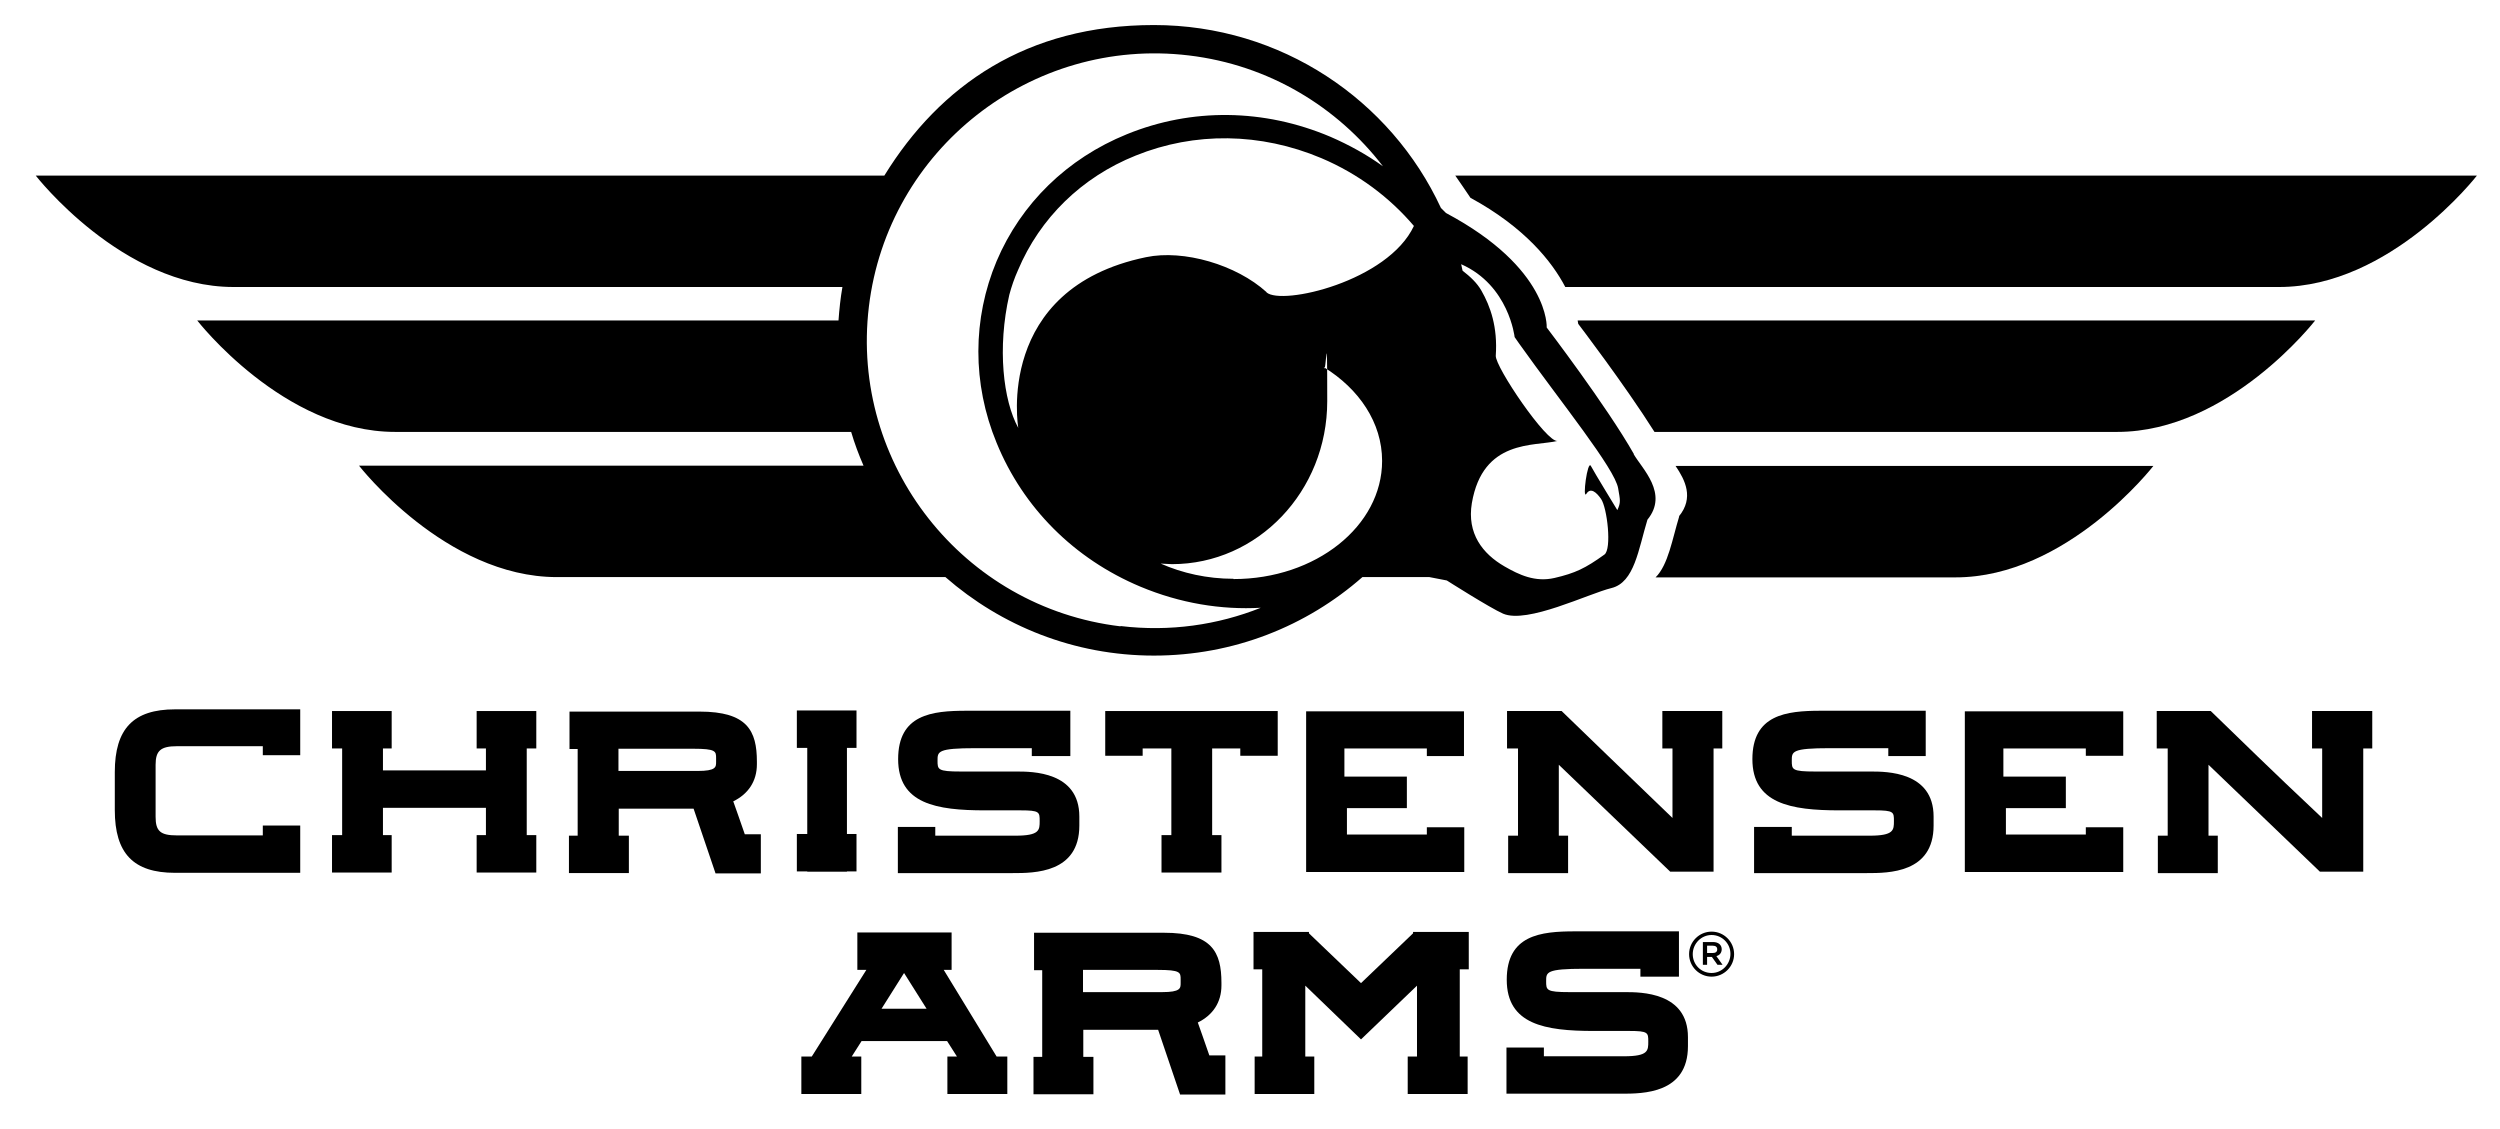
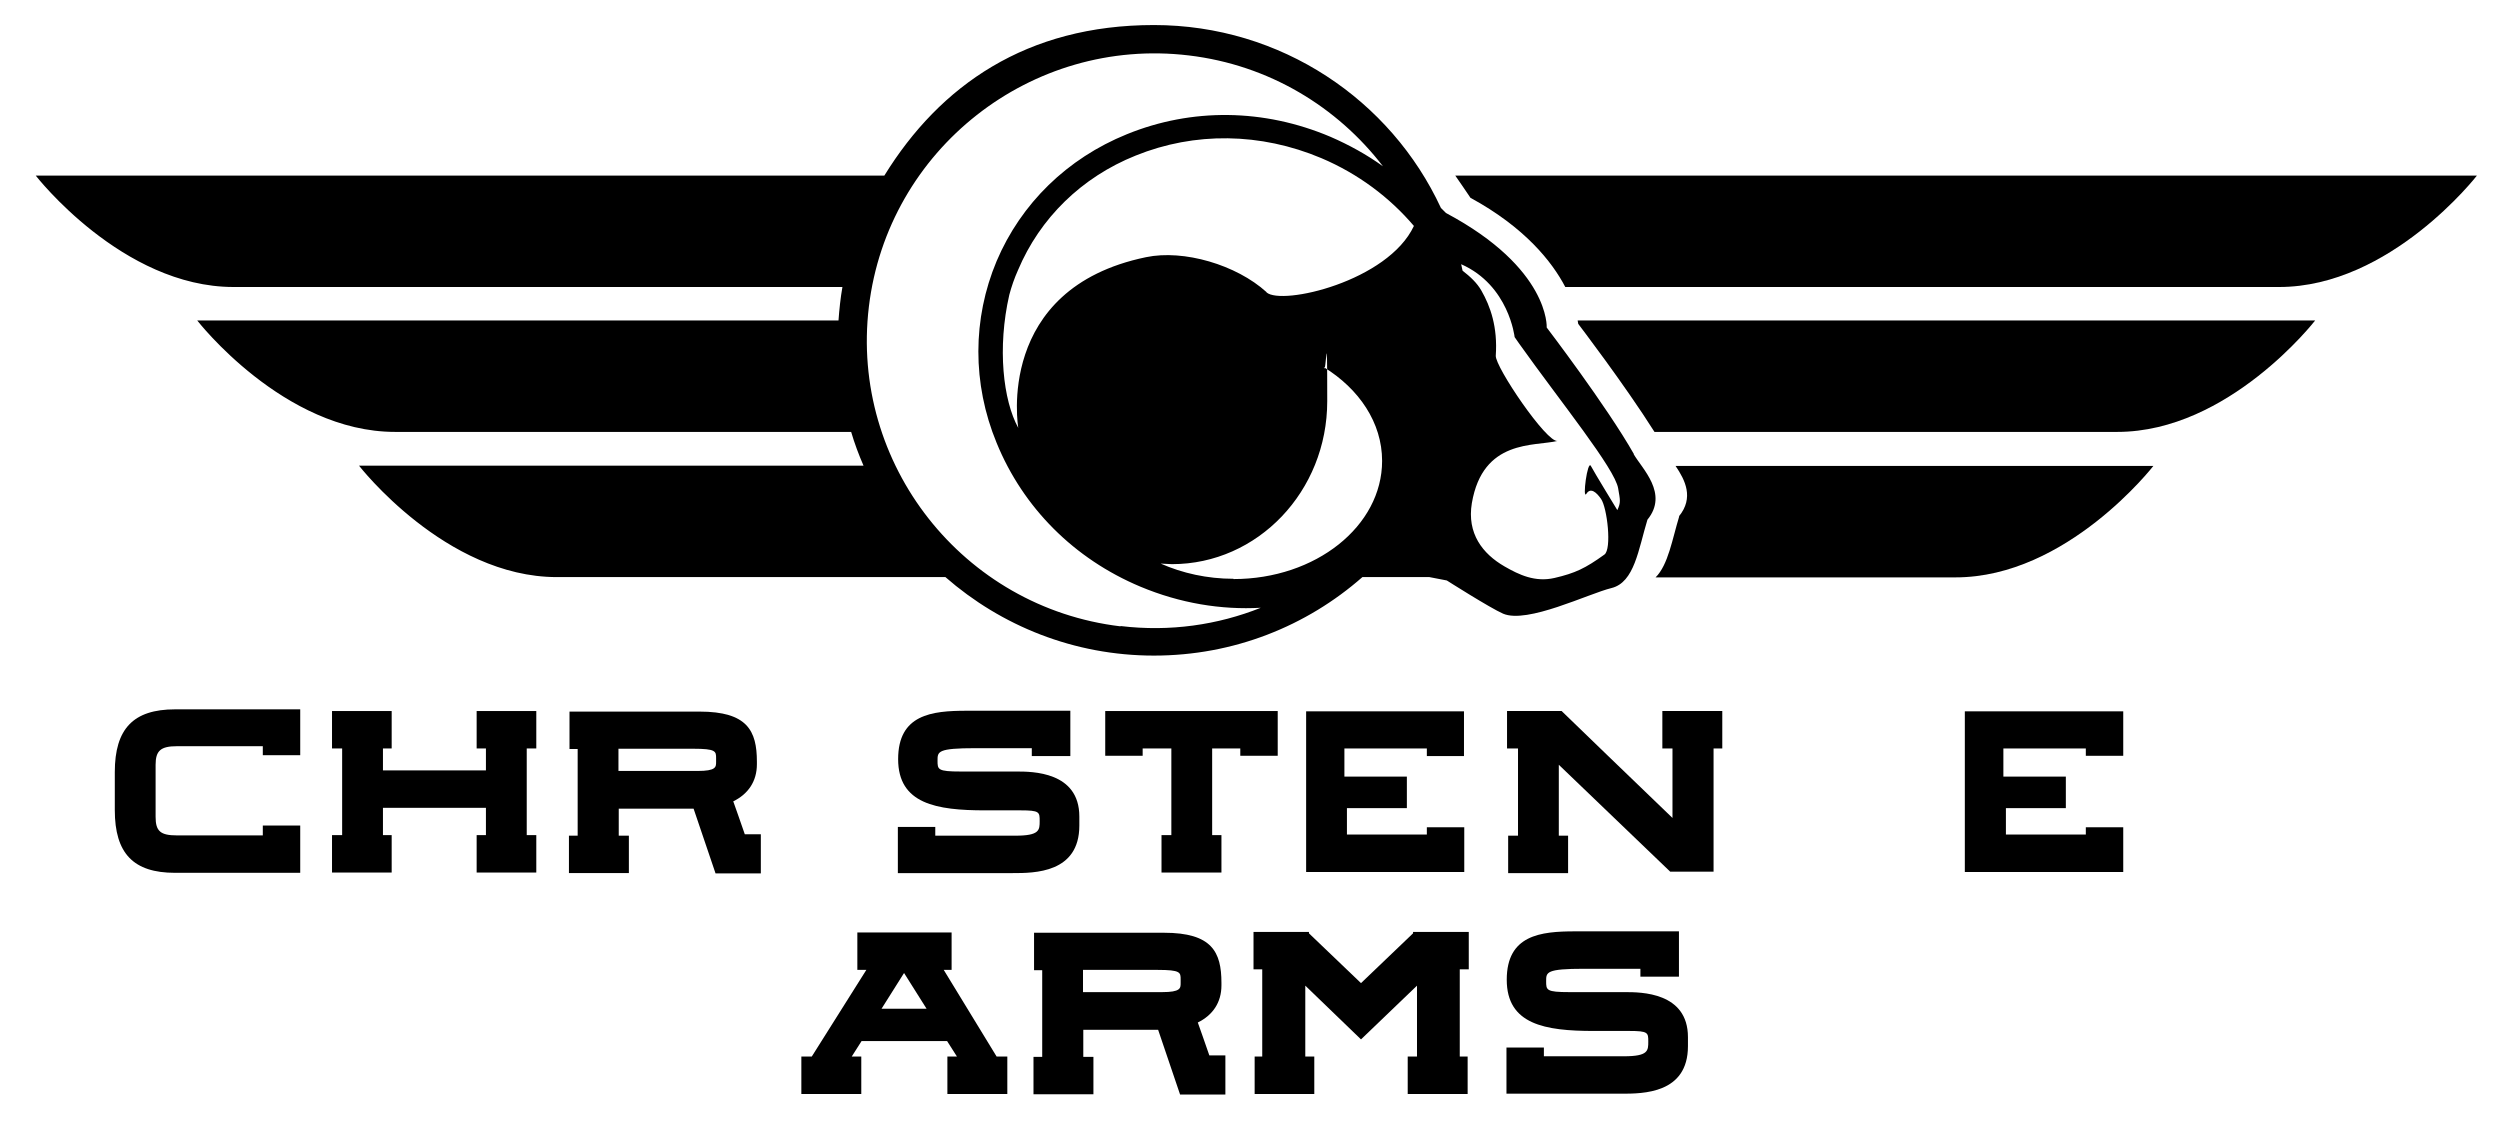
<svg xmlns="http://www.w3.org/2000/svg" id="Layer_1" version="1.1" viewBox="0 0 888.5 401.1">
  <defs>
    <style>
      .st0 {
        fill-rule: evenodd;
      }
    </style>
  </defs>
  <g>
    <g>
      <path class="st0" d="M354.2,375.5l-18.8-30.8h2.8v-13.3h-33.5v13.3h3.2l-19.4,30.8h-3.7v13.3h21.3v-13.3h-3.4l3.5-5.5h30.4l3.5,5.5h-3.4v13.3h21.3v-13.3h-3.7ZM313.3,358.5l8-12.7,8,12.7h-16Z" />
      <polygon points="522 344.5 522 331.2 502.2 331.2 502.2 331.7 483.7 349.4 465.2 331.7 465.2 331.2 445.5 331.2 445.5 344.5 448.6 344.5 448.6 375.5 445.9 375.5 445.9 388.8 467.1 388.8 467.1 375.5 463.9 375.5 463.9 350.3 483.7 369.4 503.6 350.3 503.6 375.5 500.3 375.5 500.3 388.8 521.6 388.8 521.6 375.5 518.8 375.5 518.8 344.5 522 344.5" />
      <path class="st0" d="M577.5,352.6h-19.7c-8.3,0-8.3-.7-8.3-3.9s0-4.4,13.5-4.4h20v2.8h13.7v-16.1h-36.9c-12.3,0-24.3,1.3-24.3,17.2s13.6,18.2,30.9,18.2h12.6c6.8,0,6.8.6,6.8,3.8s0,5.2-8.6,5.2h-28.5v-3.1h-13.3v16.4s40.8,0,40.8,0c7.7,0,23.7,0,23.7-16.9v-3.2c0-16-16.8-16-22.3-16Z" />
      <path class="st0" d="M435.5,375.1h-5.7c-1.7-4.8-3.3-9.6-4.1-11.7,5.3-2.6,8.4-7.1,8.4-13.2v-.9c0-11-3.4-17.8-20.4-17.8h-23.6s-22.6,0-22.6,0v13.3h2.9v30.8h-3.1v13.3h21.3v-13.3h-3.6v-9.6h26.6c1.4,4.2,7.8,23,7.8,23h16.1s0-13.8,0-13.8ZM419.6,349.4c0,1.8,0,3.2-6.6,3.2h-28.1v-7.9h5.3s21.2,0,21.2,0c8.2,0,8.2.9,8.2,3.4v1.4Z" />
    </g>
    <path d="M596.8,183.5c-2.5,8.2-3.9,17.2-8.4,21.7h106.6c39.6,0,70.3-39.6,70.3-39.6h-169.8c3.4,5,6.6,11.3,1.2,17.9ZM560.9,115.1s16.5,21.6,27.1,38.4h164.5c39.6,0,70.3-39.6,70.3-39.6h-262.1c.1.8.2,1.2.2,1.2ZM517.2,62.4c1.8,2.6,3.6,5.2,5.4,7.9,19.3,10.5,29,22.7,33.7,31.7h253.7c39.6,0,70.3-39.6,70.3-39.6h-363.1Z" />
    <path class="st0" d="M580.7,161.4c-9.7-17.1-31-45-31-45,0,0,1.2-21-35.8-40.7-.6-.6-1.2-1.2-1.8-1.8-17.8-38.4-56.8-65-102-65s-76,21.4-95.8,53.5H12.7s30.7,39.6,70.3,39.6h216.4c-.7,3.9-1.1,7.9-1.4,11.9H70.1s30.7,39.6,70.3,39.6h162.1c1.2,4.1,2.7,8.1,4.4,12H127.6s30.7,39.6,70.3,39.6h138.1c19.8,17.3,45.7,27.9,74.1,27.9s54.3-10.5,74.1-27.9h23.8c3.7.7,6.2,1.2,6.2,1.2,0,0,15.4,9.8,20,11.8,8.6,3.7,30.3-7.1,38.5-9.1,8.2-2,9.6-13.8,12.8-24.3,7.6-9.3-1.9-18.1-4.9-23.3ZM398.2,222.6c-56-6.7-96.1-57.7-89.4-113.6,6.7-55.9,57.7-96,113.7-89.3,28.5,3.4,52.8,18.3,69,39.4-5.7-4.1-12-7.6-18.7-10.5-23.6-10-49.2-10.3-72.3-.9-21.2,8.6-37.6,24.6-46.3,45.1-8.6,20.5-8.7,43.5,0,64.6,9.4,23,27.5,41.2,51.1,51.1,14.1,5.9,28.7,8.3,42.8,7.5-15.3,6.1-32.3,8.6-49.8,6.5ZM438.4,205.7c-9.4,0-18.2-2-25.9-5.4,1.3,0,2.6.2,4,.2,30.5,0,55.2-25.9,55.2-57.9s-.4-8.2-1.2-12.1c12.5,7.7,20.7,19.7,20.7,33.3,0,23.2-23.6,42-52.8,42ZM450.1,103.8c-10.7-9.7-29.4-15.2-42.8-12.4-54,11.2-45.4,60.7-45.4,60.7-5.4-9.8-7.5-28.5-3.2-47.3.8-3,1.8-5.9,3.1-8.8,7.8-18.5,22.6-33,41.8-40.7,21-8.5,44.4-8.2,66,.9,13.2,5.6,24.3,14,32.9,24.1-9.2,19.7-47,28.4-52.4,23.6ZM574.8,181.3s-8.2-13.4-9.4-15.7c-1.2-2.3-3.1,12.2-1.6,9.9,1.5-2.4,3.6-.5,5.2,1.8,2.2,3.1,3.9,17.9,1.2,19.8-6.8,4.9-10.4,6.6-17.7,8.3-6.9,1.6-12.6-1.1-17.8-4.1-7.8-4.5-13.4-11.7-11.6-22.5,3.9-22.8,22.2-20.1,30.5-22.1-3.8.9-22.3-26.4-22-30.3.7-10.2-1.9-17.5-5.1-23.1-1.6-2.8-4-5-6.7-7.1-.2-.8-.3-1.5-.5-2.3,17,7.5,19,25.9,19,25.9l1.6,2.3c14.8,20.8,34.1,44.5,35.2,51.5.7,4.2,1,4.9-.3,7.7Z" />
    <g>
-       <polygon class="st0" points="304.4 265.8 304.4 252.5 283.2 252.5 283.2 265.8 286.9 265.8 286.9 296.4 283.2 296.4 283.2 309.7 286.9 309.7 286.9 309.8 301 309.8 301 309.7 304.4 309.7 304.4 296.4 301 296.4 301 265.8 304.4 265.8" />
      <path class="st0" d="M612.1,252.7h-21.3v13.3h3.6v24.7c-9-8.6-39.4-38-39.4-38h-19.4v13.3h3.9v31h-3.5v13.3h21.3v-13.3h-3.3v-25.2c9.6,9.2,39.6,38,39.6,38h15.4v-43.8h3.1v-13.3Z" />
-       <path class="st0" d="M843,252.7h-21.3v13.3h3.6v24.7c-10.5-10-10.9-10.1-39.6-38h-19.2v13.3h3.9v31h-3.5v13.3h21.3v-13.3h-3.3v-25.2c9.6,9.2,39.6,38,39.6,38h15.4v-43.8h3.2v-13.3Z" />
      <path class="st0" d="M106.7,268.6v-16.5h-44.5c-14.8,0-21.4,6.9-21.4,22.3v13.5c0,15.4,6.6,22.3,21.4,22.3h44.5v-16.8s-13.3,0-13.3,0v3.5h-30.5c-5.9,0-7.6-1.5-7.6-6.6v-18.5c0-5,1.8-6.6,7.6-6.6h30.5v3.2h13.3Z" />
      <polygon class="st0" points="392.8 252.7 392.8 268.6 406.1 268.6 406.1 266 416.3 266 416.3 296.8 412.8 296.8 412.8 310.1 434.1 310.1 434.1 296.8 430.8 296.8 430.8 266 440.8 266 440.8 268.6 454.1 268.6 454.1 252.7 392.8 252.7" />
-       <path class="st0" d="M664.8,274.2h-19.7c-8.3,0-8.3-.7-8.3-3.9s0-4.4,13.5-4.4h20.8v2.8h13.3v-16.1h-37.3c-12.3,0-24.3,1.4-24.3,17.2s13.6,18.2,30.9,18.2h12.6c6.8,0,6.8.6,6.8,3.8s0,5.2-8.6,5.2h-27.7v-3.1h-13.4v16.4h40.1c7.7,0,23.7,0,23.7-16.9v-3.2c0-16-16.8-16-22.3-16Z" />
      <path class="st0" d="M361.2,274.2h-19.7c-8.3,0-8.3-.7-8.3-3.9s0-4.4,13.5-4.4h20v2.8h13.7v-16.1h-36.9c-12.3,0-24.3,1.3-24.3,17.2s13.6,18.2,30.9,18.2h12.6c6.8,0,6.8.6,6.8,3.8s0,5.2-8.6,5.2h-28.5v-3.1h-13.3v16.4s40.8,0,40.8,0c7.7,0,23.7,0,23.7-16.9v-3.2c0-16-16.8-16-22.3-16Z" />
      <polygon class="st0" points="190.6 266 190.6 252.7 169.4 252.7 169.4 266 172.7 266 172.7 273.8 136.1 273.8 136.1 266 139.2 266 139.2 252.7 118 252.7 118 266 121.6 266 121.6 296.8 118 296.8 118 310.1 139.2 310.1 139.2 296.8 136.1 296.8 136.1 287.1 172.7 287.1 172.7 296.8 169.4 296.8 169.4 310.1 190.6 310.1 190.6 296.8 187.2 296.8 187.2 266 190.6 266" />
      <path class="st0" d="M754.6,268.7v-15.9h-56.3v57.1s56.3,0,56.3,0v-15.9h-13.3v2.6h-28.4v-9.4h21.3v-11.2h-22.2v-10h29.3v2.6h13.3Z" />
      <path class="st0" d="M520.3,268.7v-15.9h-.2c0,0-55.9,0-55.9,0v57.1c0,0,56.2,0,56.2,0v-15.9h-13.3v2.6h-28.4v-9.4h21.3v-11.2h-22.2v-10h29.3v2.7h13.3Z" />
      <path class="st0" d="M270.4,296.5h-5.7c-1.7-4.8-3.3-9.6-4.1-11.7,5.3-2.6,8.4-7.1,8.4-13.2v-.9c0-11-3.4-17.8-20.4-17.8h-23.6s-22.6,0-22.6,0v13.3h2.9v30.8h-3.1v13.3h21.3v-13.3h-3.6v-9.6h26.6c1.4,4.2,7.8,23,7.8,23h16.1s0-13.8,0-13.8ZM254.5,270.8c0,1.8,0,3.2-6.6,3.2h-28.1v-7.9h5.3s21.2,0,21.2,0c8.2,0,8.2.9,8.2,3.4v1.4Z" />
    </g>
  </g>
  <g>
-     <path d="M611.9,337.4c0-1.6-1.2-2.6-3.1-2.6h-3.6v8.1h1.5v-2.8h1.7l2,2.8h1.8l-2.2-3.1c1.1-.3,1.9-1.1,1.9-2.5ZM608.7,338.7h-2v-2.6h2c1,0,1.6.4,1.6,1.3s-.6,1.3-1.6,1.3Z" />
-     <path d="M608.3,331.1c-4.4,0-8,3.6-8,8s3.6,8,8,8,8-3.6,8-8-3.6-8-8-8ZM608.3,345.8c-3.8,0-6.7-3-6.7-6.7s3-6.8,6.7-6.8,6.7,3,6.7,6.7-3,6.8-6.7,6.8Z" />
-   </g>
+     </g>
</svg>